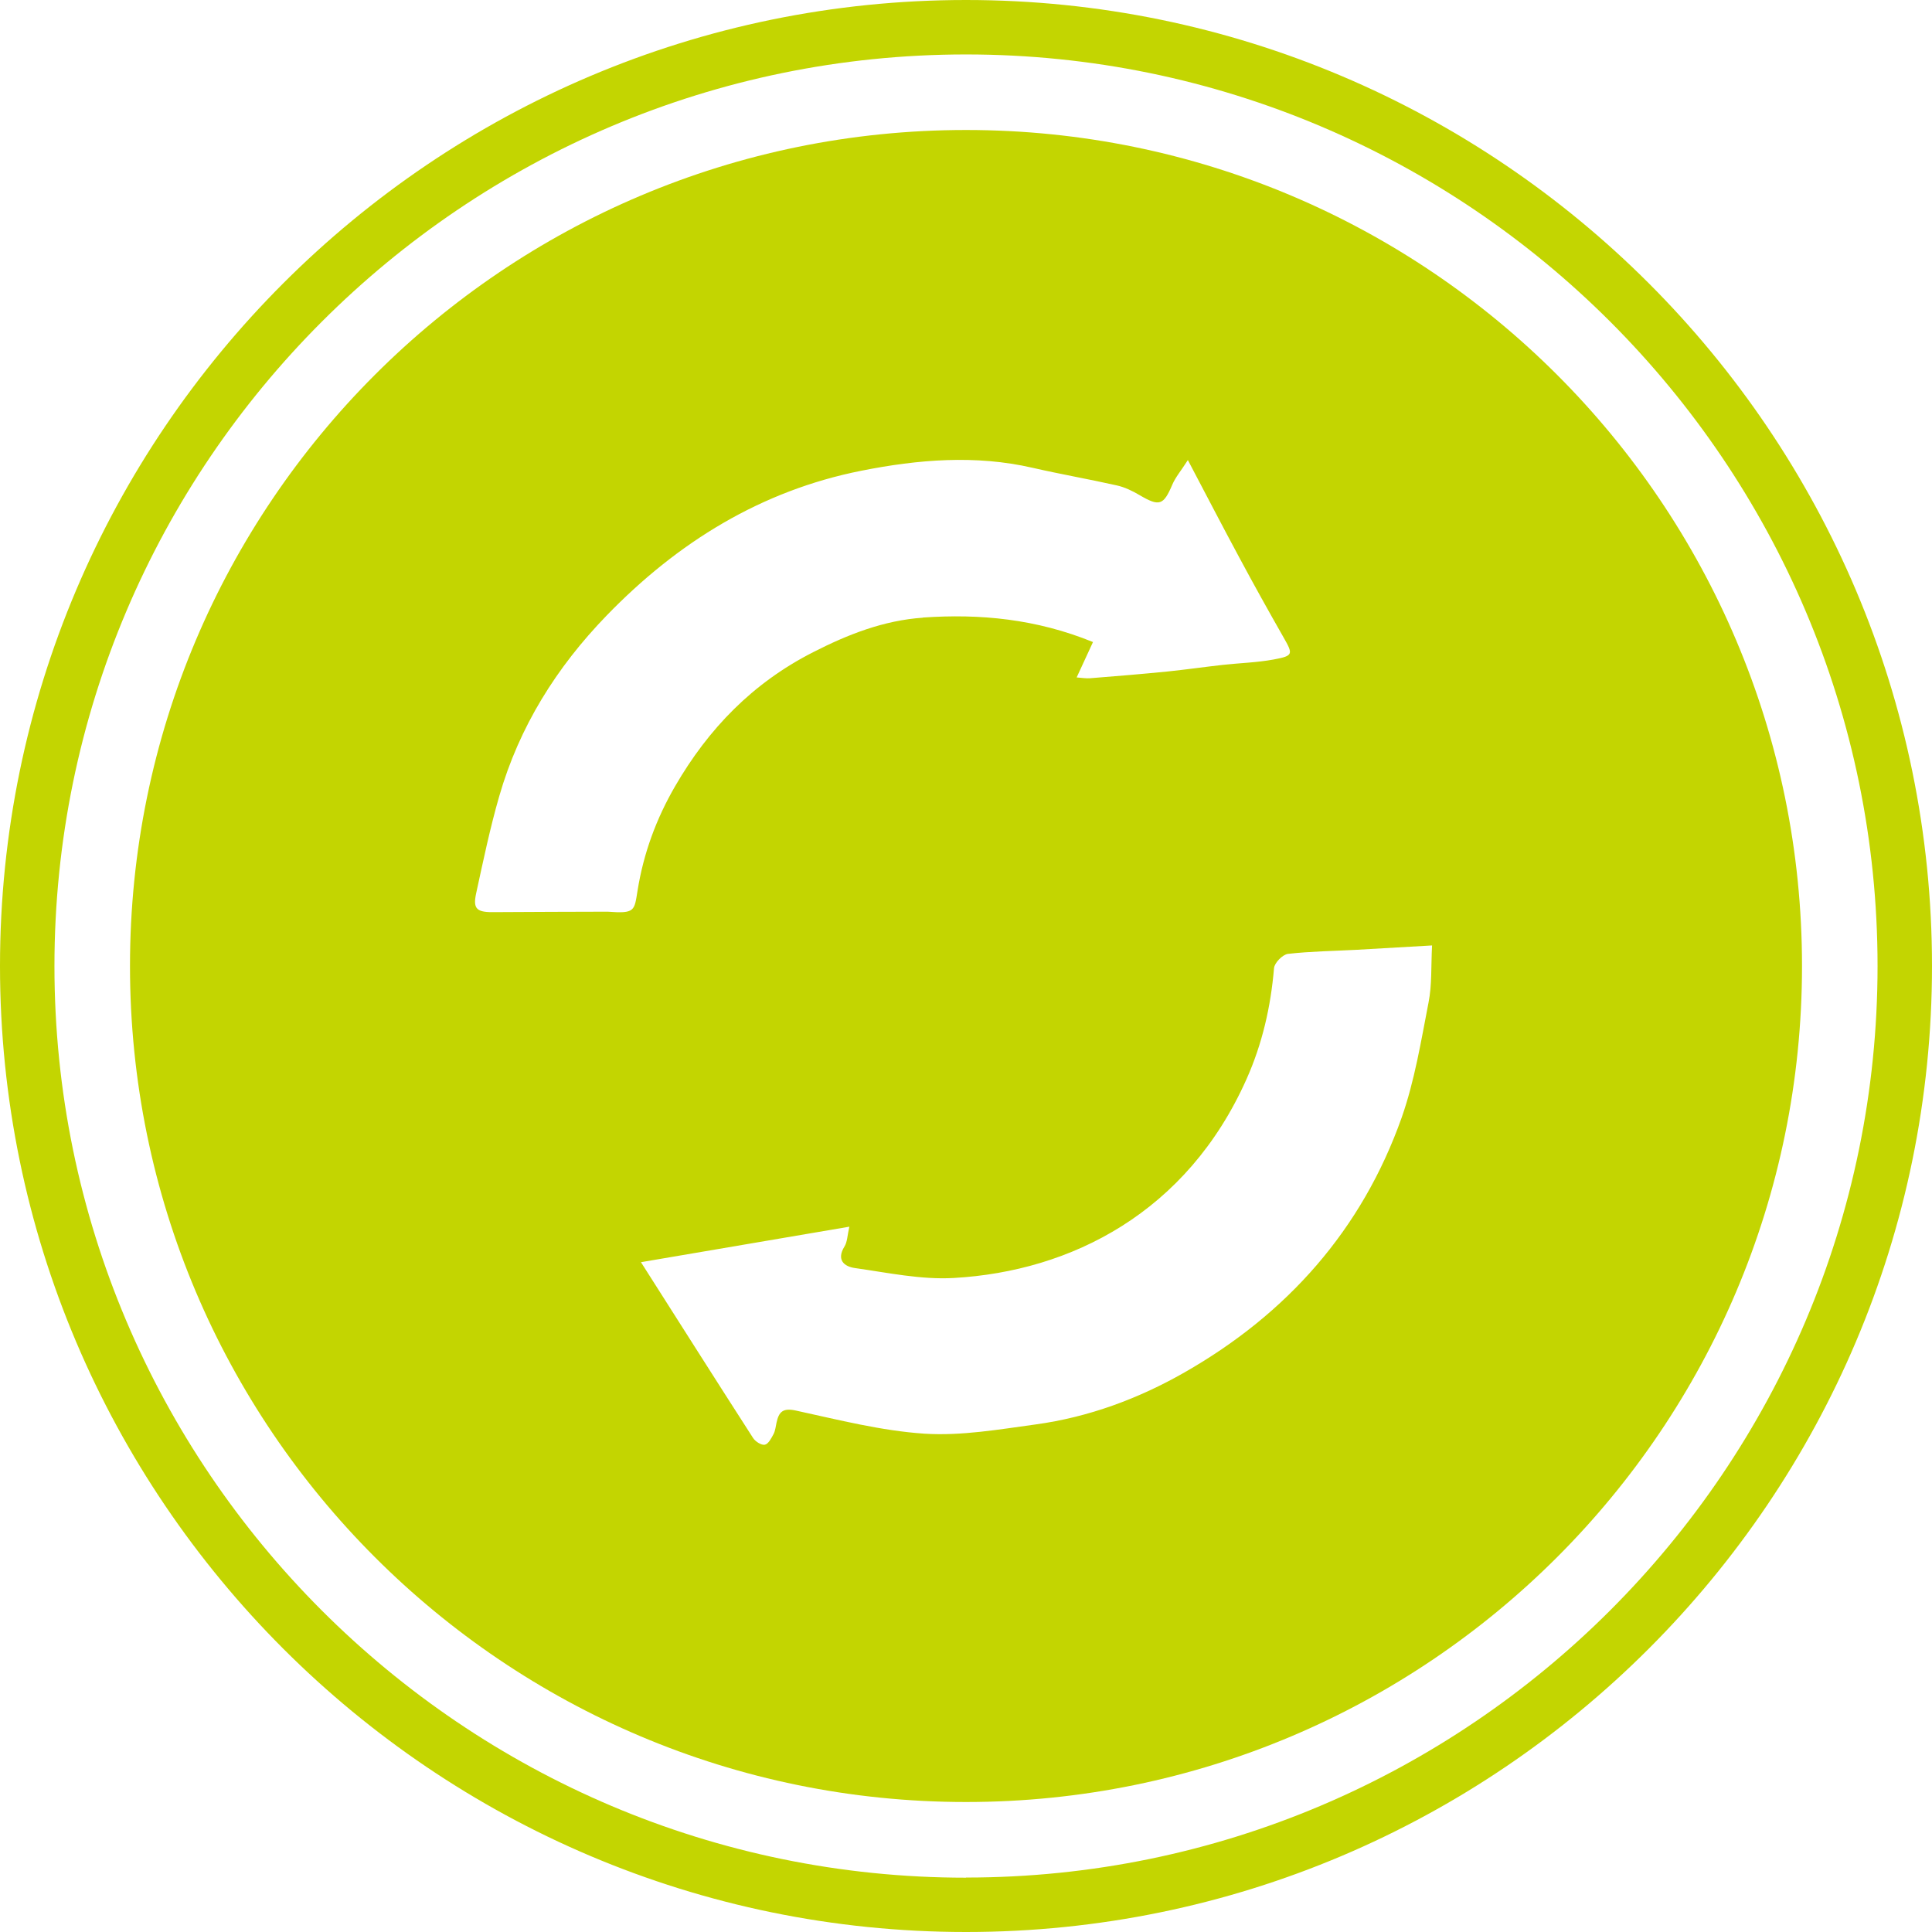
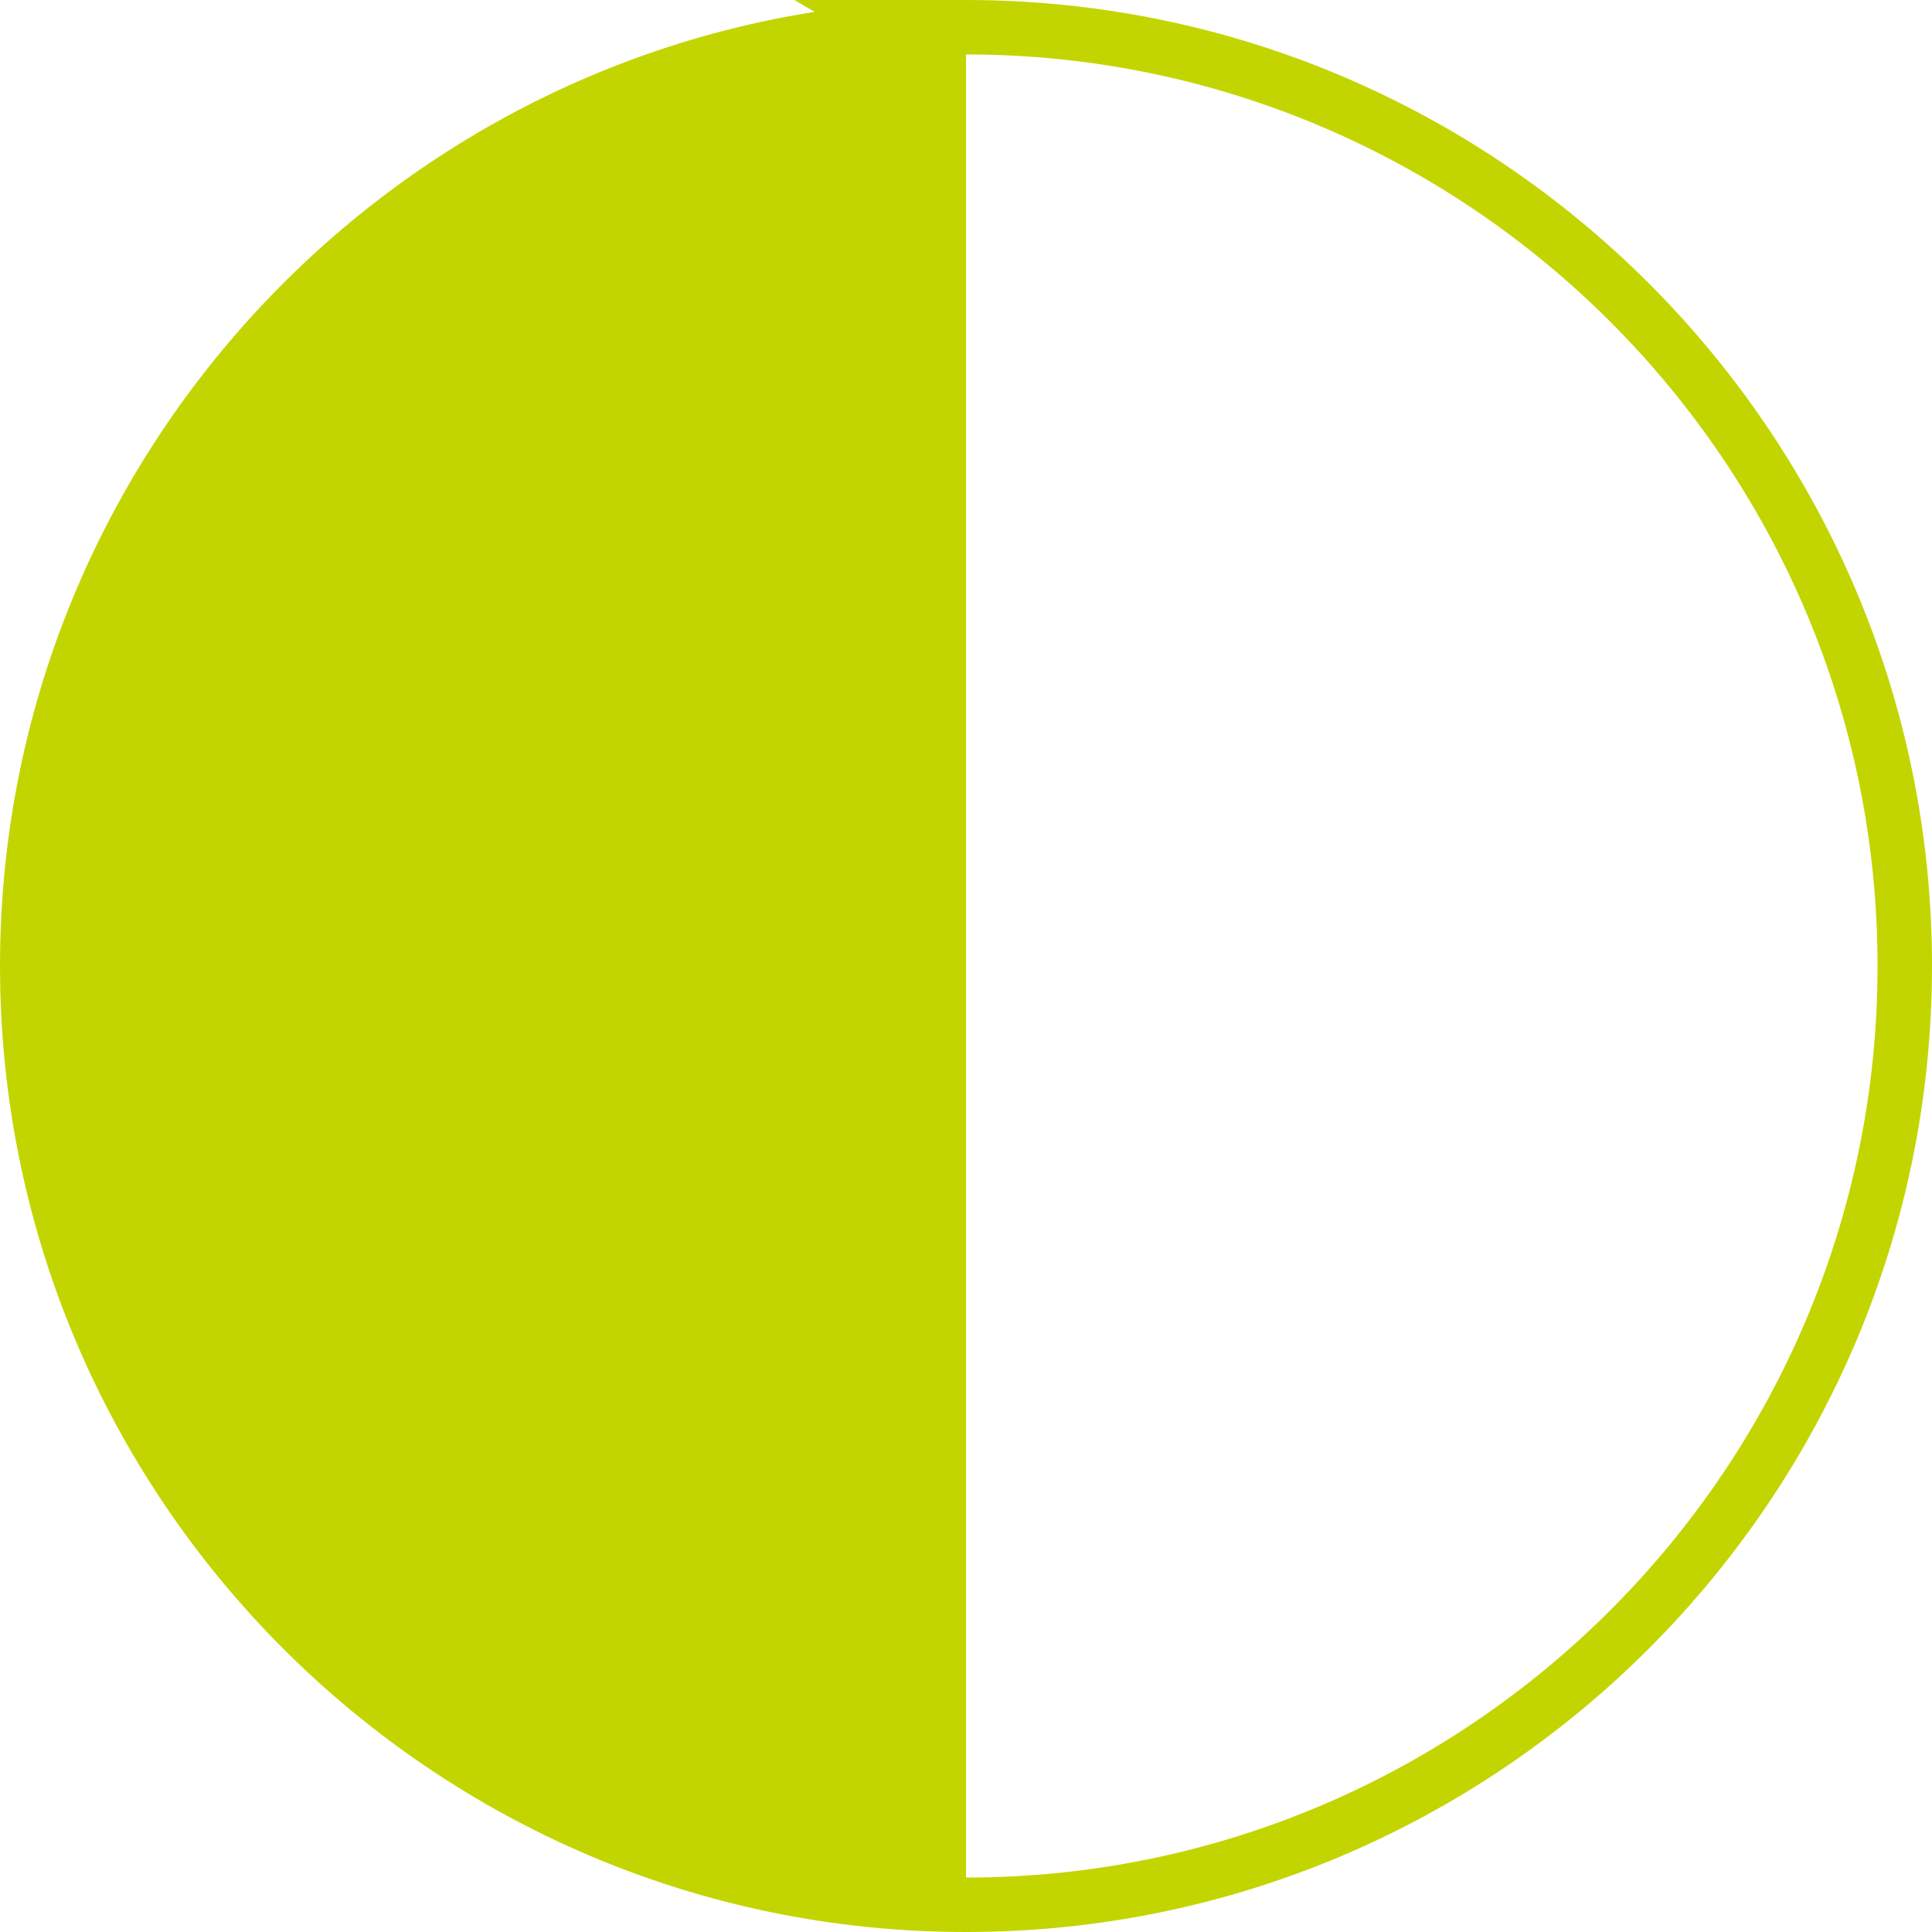
<svg xmlns="http://www.w3.org/2000/svg" id="Layer_2" data-name="Layer 2" viewBox="0 0 141.94 141.94">
  <defs>
    <style>
      .cls-1 {
        fill: #c3d501;
      }
    </style>
  </defs>
  <g id="Layer_2-2" data-name="Layer 2">
-     <path class="cls-1" d="m70.97,0C31.84,0,0,31.84,0,70.97s31.84,70.97,70.97,70.97,70.97-31.84,70.97-70.97S110.11,0,70.97,0Zm0,137.95c-36.93,0-66.97-30.04-66.97-66.97S34.04,4,70.97,4s66.97,30.04,66.97,66.97-30.04,66.97-66.97,66.97h0Z" />
-     <path class="cls-1" d="m70.97,9.55c-33.92,0-61.42,27.5-61.42,61.42s27.5,61.42,61.42,61.42,61.42-27.5,61.42-61.42S104.89,9.55,70.97,9.55Zm-3.17,35.83c-2.87.2-5.49,1.22-8.07,2.54-4.42,2.25-7.68,5.61-10.13,9.84-1.38,2.38-2.32,4.92-2.76,7.67-.24,1.49-.18,1.7-2.18,1.55-.09,0-.19,0-.28,0-2.56,0-5.11.02-7.67.03-.09,0-.18,0-.27,0-1.41.04-1.71-.2-1.46-1.37.52-2.39,1.02-4.8,1.7-7.15,1.47-5.1,4.2-9.46,7.89-13.27,5.22-5.39,11.36-9.18,18.73-10.64,4.13-.82,8.36-1.18,12.57-.21,2.05.47,4.12.83,6.17,1.29.59.13,1.17.41,1.69.72,1.45.85,1.75.75,2.4-.78.24-.56.66-1.04,1.14-1.8,1.37,2.6,2.56,4.9,3.79,7.18,1.05,1.96,2.13,3.9,3.23,5.83.72,1.26.74,1.37-.71,1.64-1.24.23-2.51.26-3.77.4-1.33.15-2.66.34-4,.48-1.91.19-3.83.35-5.74.5-.28.02-.57-.03-.97-.06.42-.92.81-1.76,1.2-2.6-4.17-1.7-8.3-2.09-12.49-1.8Zm-5.4,44.74c-.15.66-.15,1.13-.36,1.46-.61.99-.01,1.47.76,1.58,2.42.34,4.87.87,7.28.73,8.61-.49,17.13-4.81,21.5-14.61,1.16-2.6,1.78-5.32,2.02-8.15.03-.39.63-1,1.02-1.05,1.67-.19,3.36-.21,5.04-.3,1.79-.1,3.58-.21,5.55-.32-.08,1.54,0,2.9-.26,4.2-.55,2.84-1.02,5.73-1.97,8.44-2.92,8.25-8.42,14.43-15.96,18.73-3.38,1.93-7.05,3.29-10.93,3.82-2.71.37-5.46.85-8.16.68-3.18-.21-6.33-1.02-9.46-1.7-.96-.21-1.25.1-1.42.89-.06.28-.09.59-.22.84-.16.3-.38.73-.64.78-.25.05-.69-.23-.86-.49-2.73-4.24-5.42-8.49-8.24-12.92,5.11-.87,10.09-1.72,15.32-2.61Z" />
+     <path class="cls-1" d="m70.97,0C31.84,0,0,31.84,0,70.97s31.84,70.97,70.97,70.97,70.97-31.84,70.97-70.97S110.11,0,70.97,0Zc-36.93,0-66.97-30.04-66.97-66.97S34.04,4,70.97,4s66.97,30.04,66.97,66.97-30.04,66.97-66.97,66.97h0Z" />
  </g>
</svg>